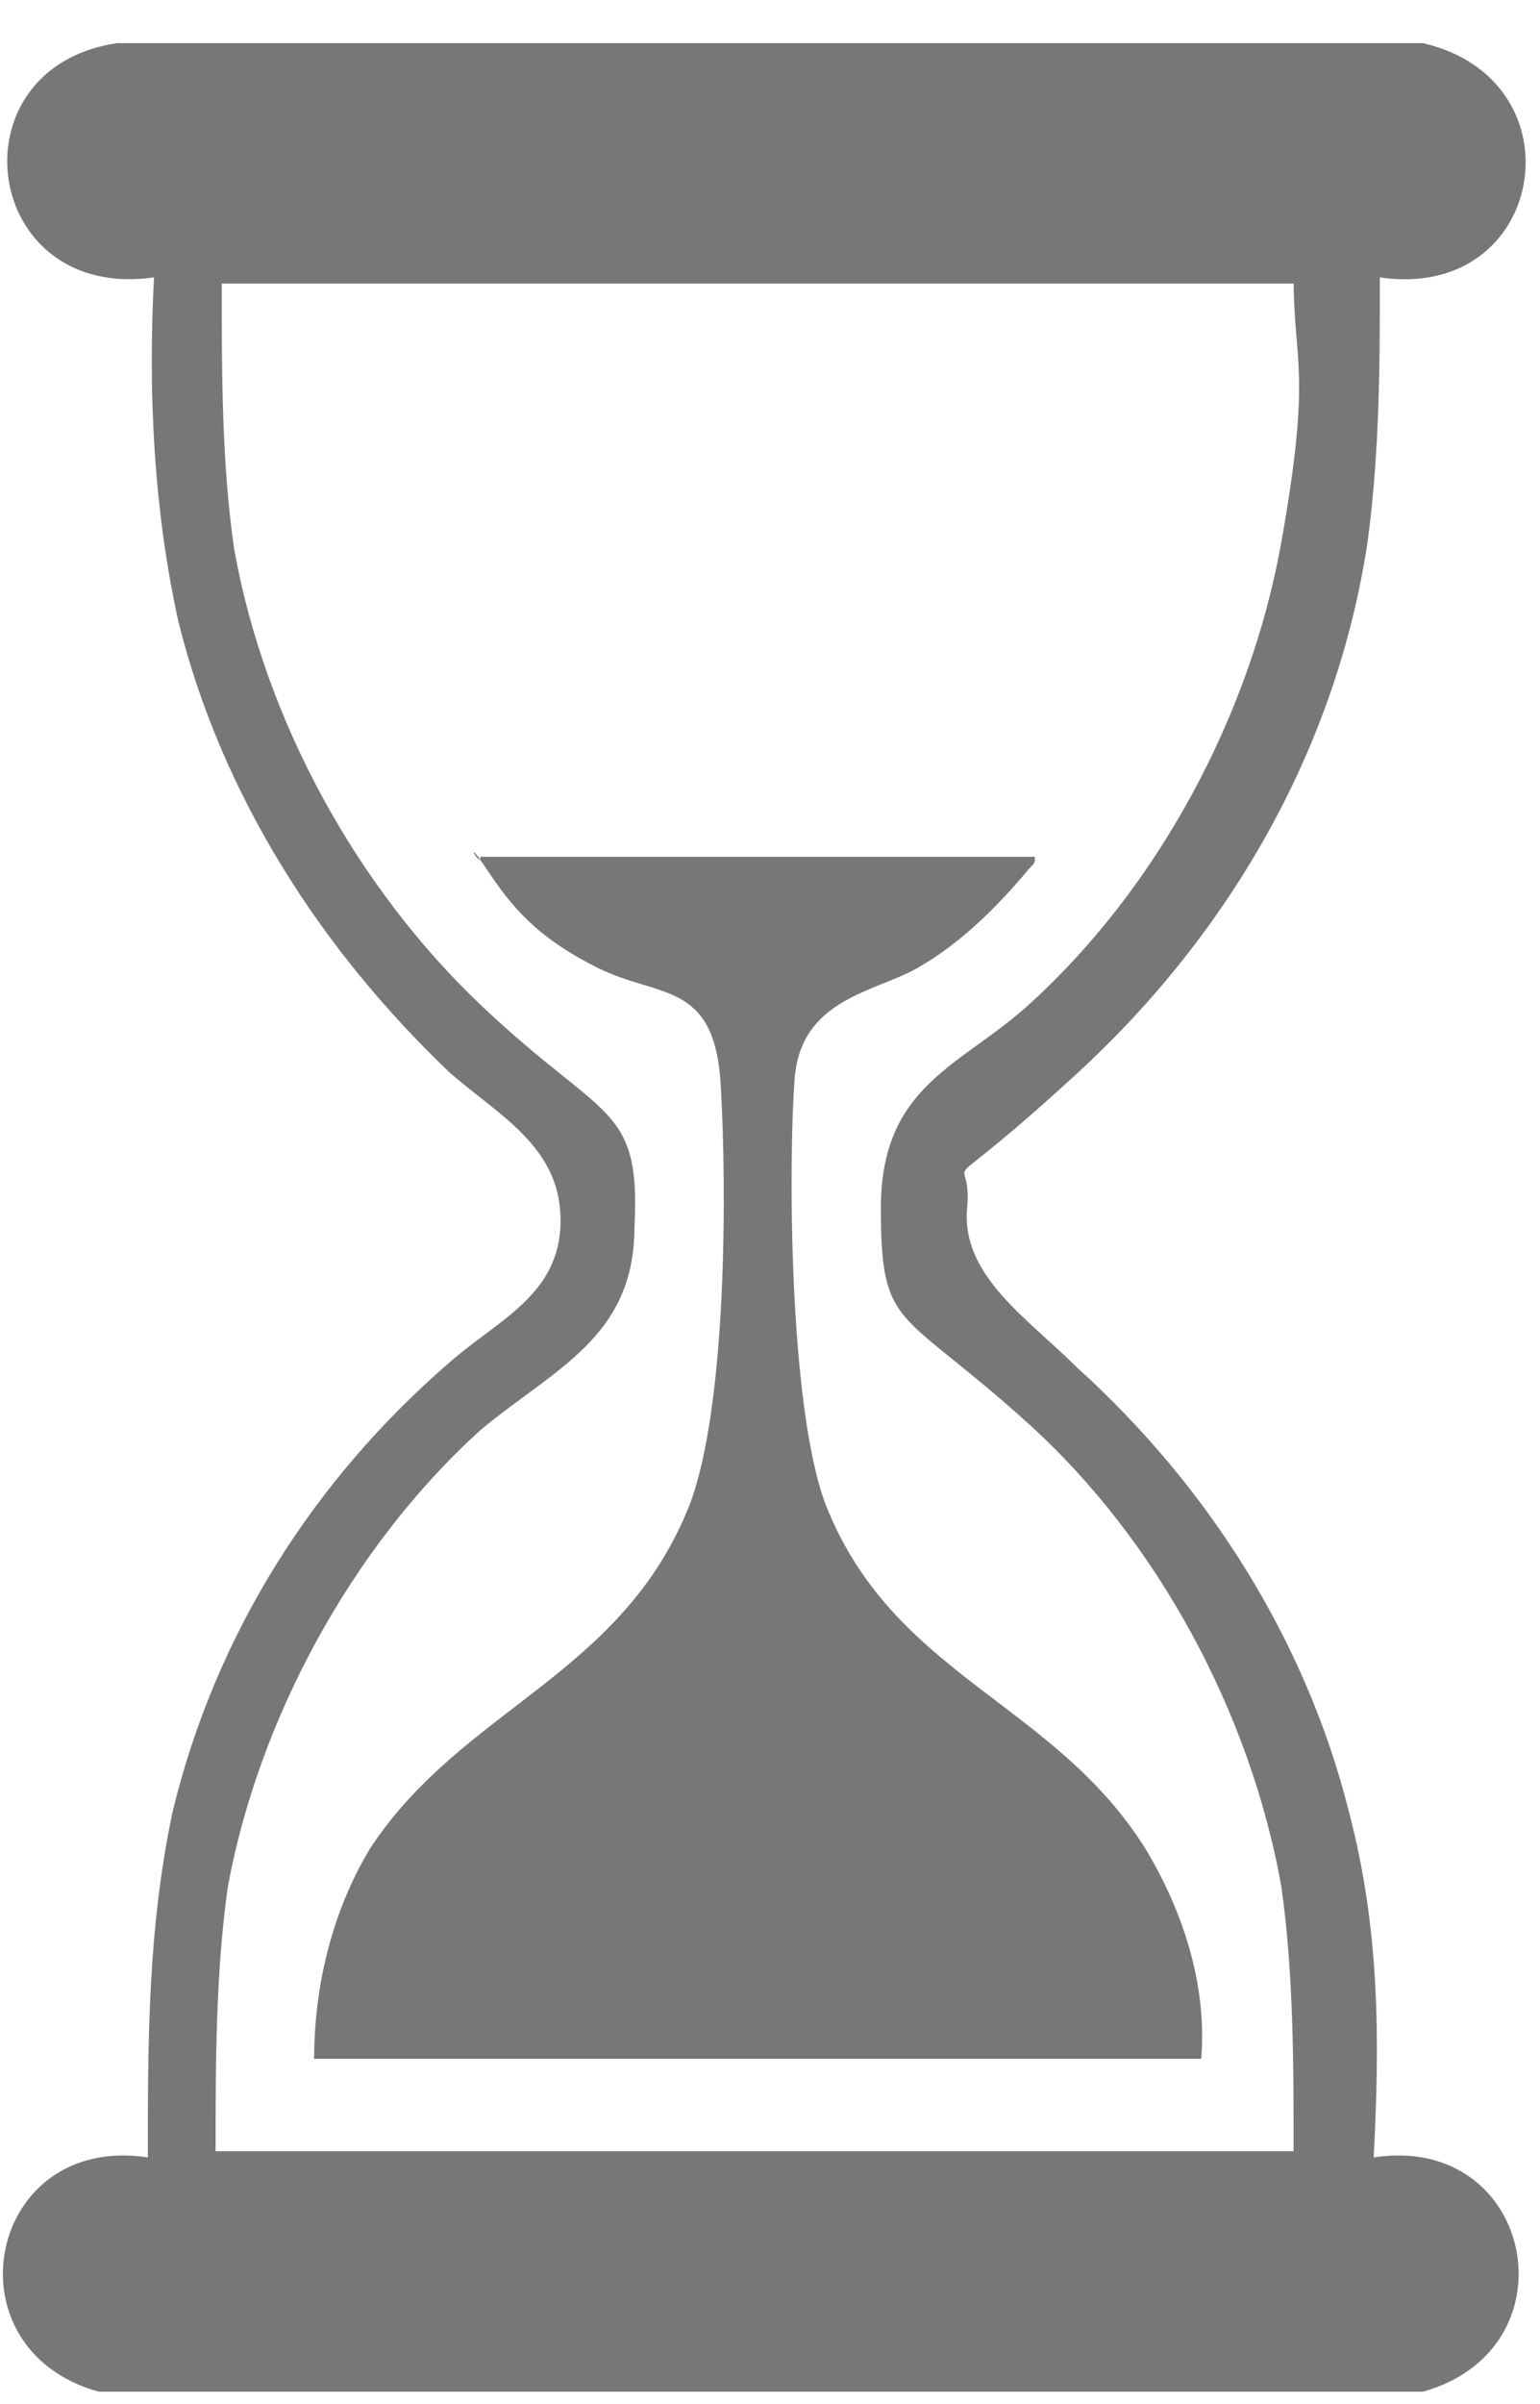
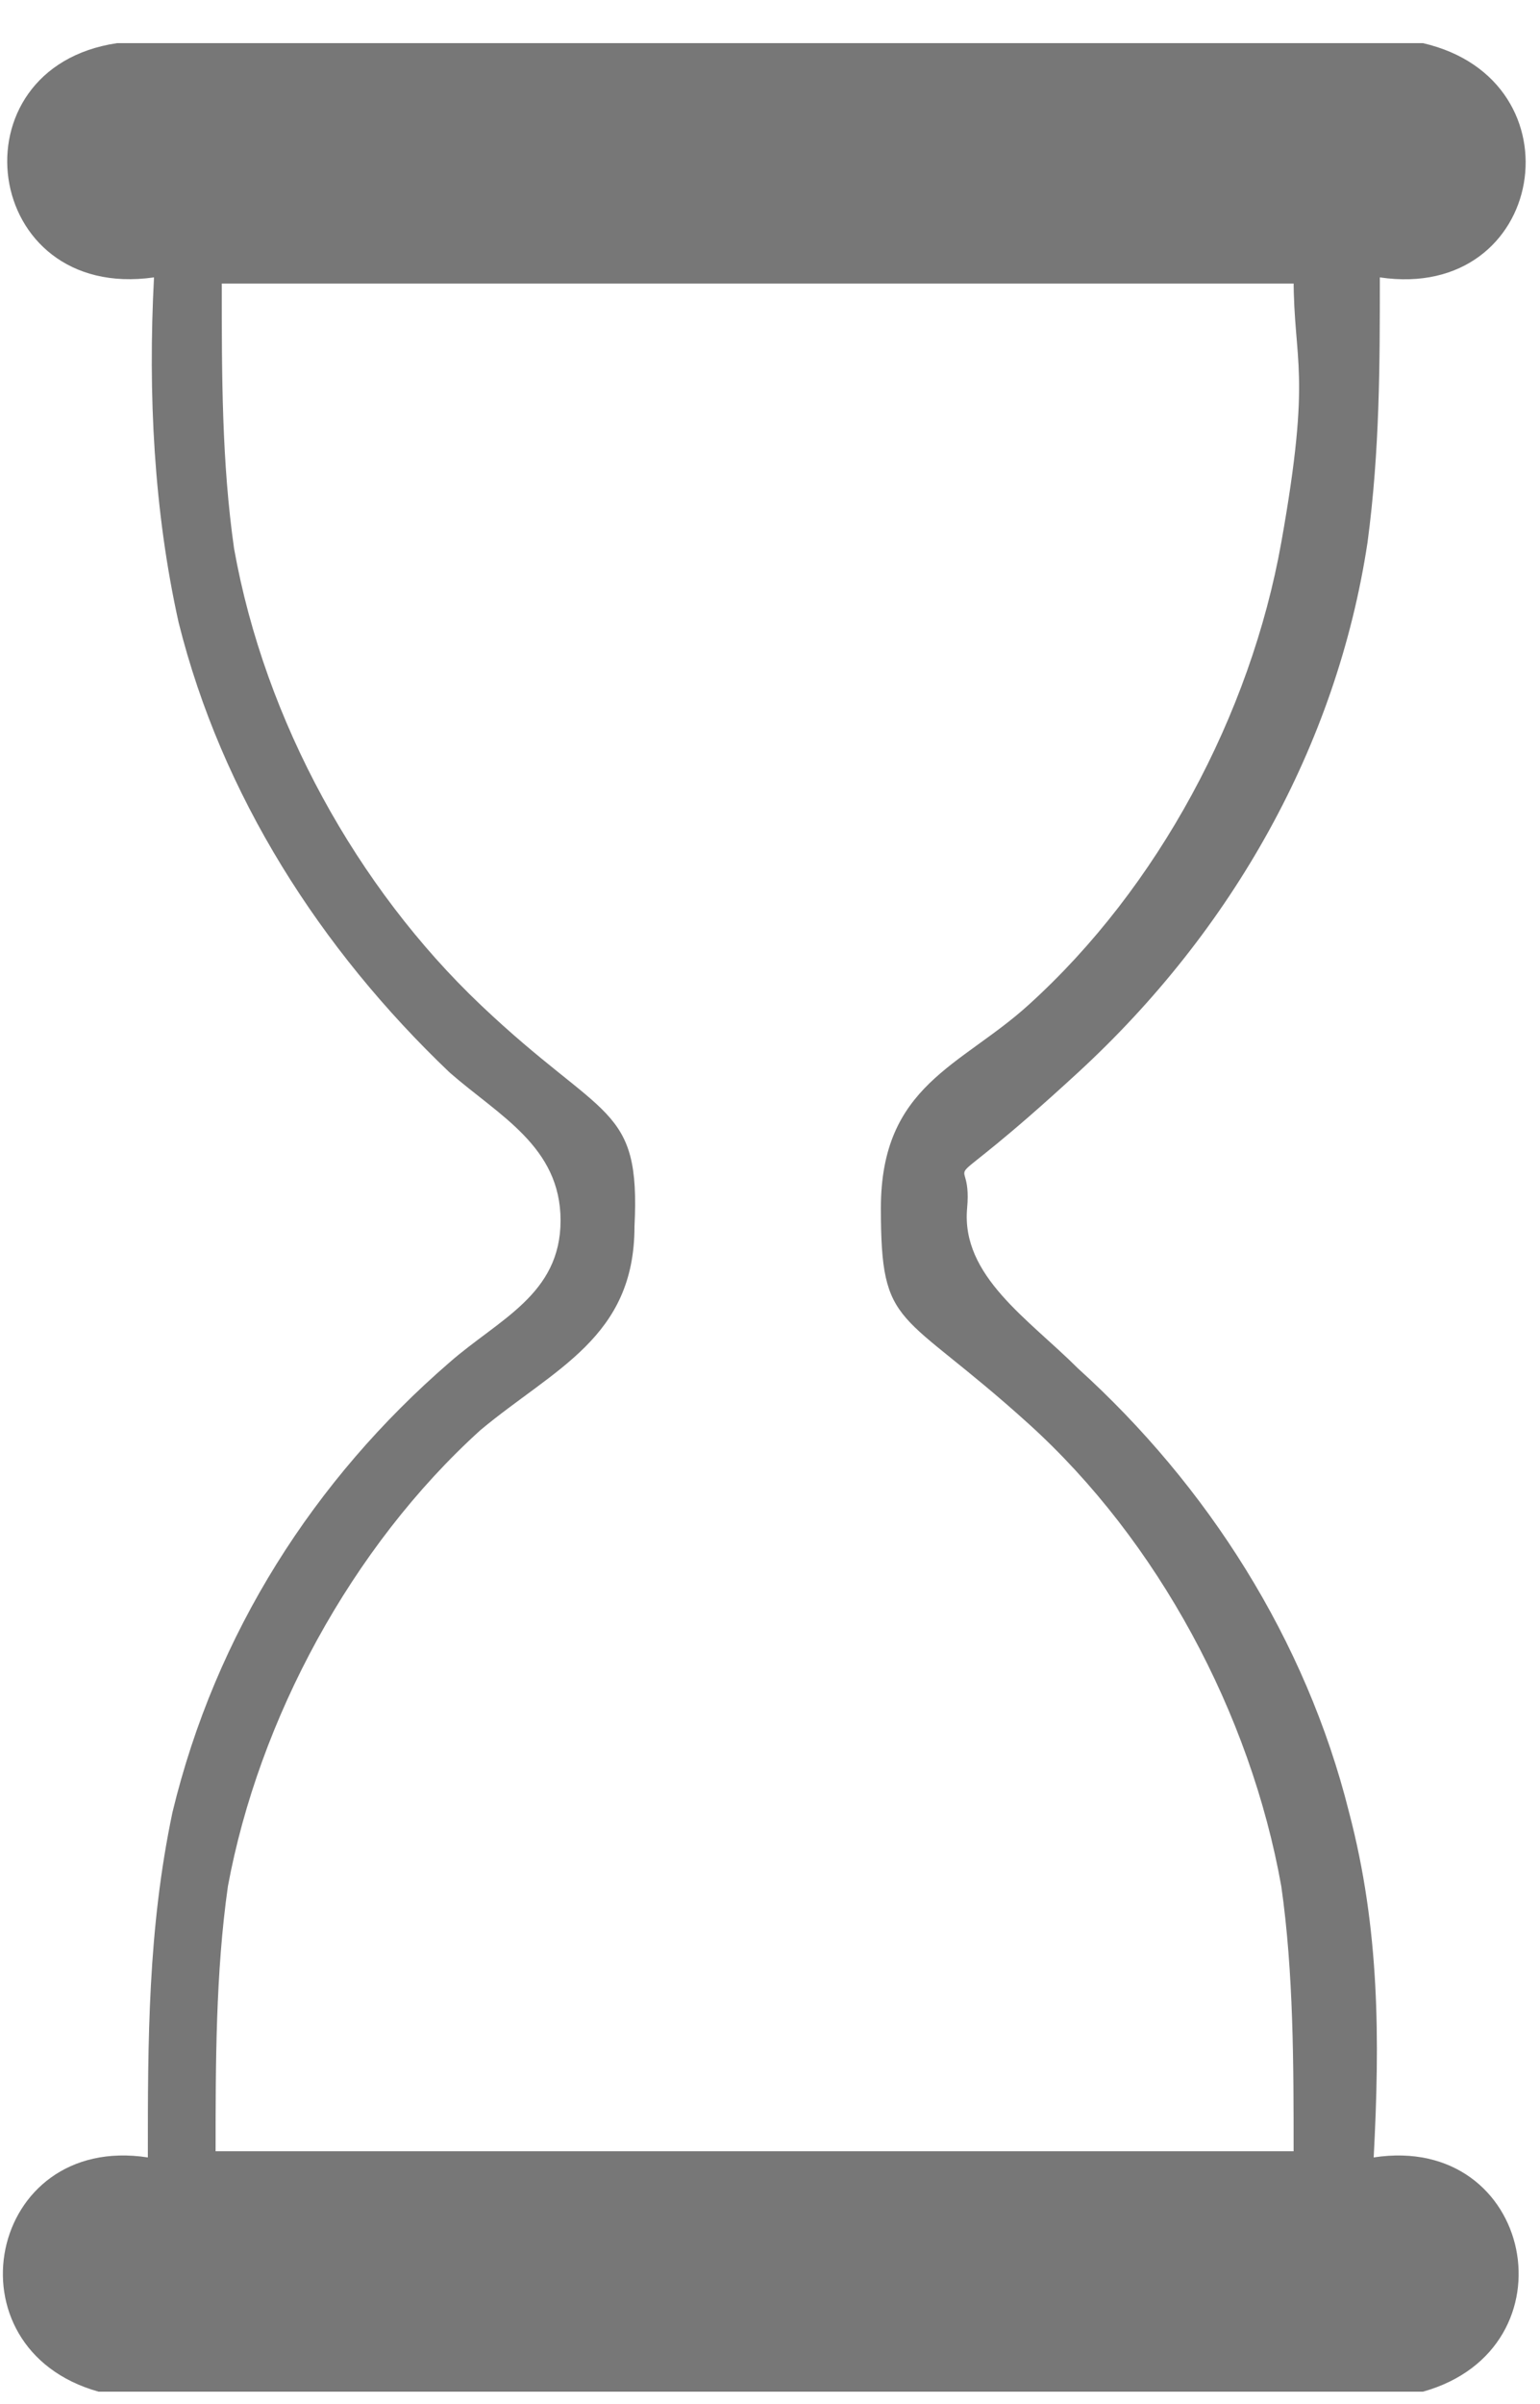
<svg xmlns="http://www.w3.org/2000/svg" width="25" height="39" viewBox="0 0 25 39" fill="none">
  <path d="M1.6 38.8C-0.9 38.1 -0.2 34.6 2.4 35C2.4 33.1 2.4 31.3 2.8 29.4C3.5 26.5 5.1 24 7.3 22.1C8.1 21.4 9.1 21 9.1 19.8C9.1 18.6 8.1 18.1 7.3 17.4C5.2 15.4 3.6 12.9 2.9 10.1C2.5 8.3 2.4 6.4 2.5 4.5C-0.3 4.9 -0.8 1.1 1.9 0.7H23.1C25.7 1.3 25.1 4.9 22.4 4.5C22.4 5.9 22.4 7.3 22.2 8.8C21.7 12.1 20 15.1 17.5 17.4C15 19.7 15.8 18.5 15.7 19.6C15.6 20.7 16.7 21.4 17.5 22.2C19.6 24.1 21.2 26.6 21.9 29.4C22.4 31.3 22.4 33.1 22.3 35C24.9 34.6 25.6 38.1 23.1 38.8H1.6ZM21.1 4.6H3.6C3.6 6.1 3.6 7.5 3.8 8.9C4.3 11.7 5.8 14.4 7.8 16.3C9.8 18.2 10.4 17.9 10.3 19.9C10.3 21.7 9 22.2 7.8 23.2C5.7 25.1 4.2 27.9 3.7 30.6C3.5 32 3.5 33.5 3.5 34.9H21C21 33.5 21 32 20.8 30.6C20.3 27.8 18.8 25 16.7 23.1C14.6 21.2 14.3 21.6 14.3 19.6C14.3 17.6 15.6 17.3 16.7 16.3C18.8 14.4 20.3 11.6 20.8 8.8C21.3 6 21 5.9 21 4.5L21.1 4.6Z" fill="#777777" />
-   <path d="M16.8 13.9C16.8 14 16.8 14 16.7 14.1C16.2 14.7 15.6 15.3 14.9 15.7C14.2 16.1 13 16.2 12.9 17.5C12.8 18.8 12.8 22.8 13.4 24.4C14.5 27.2 17.1 27.6 18.6 30C19.2 31 19.6 32.2 19.5 33.4H5.1C5.1 32.2 5.4 31 6 30C7.5 27.7 10.1 27.2 11.2 24.4C11.8 22.8 11.8 19.3 11.7 17.6C11.6 15.9 10.7 16.2 9.7 15.7C8.7 15.2 8.3 14.7 7.9 14.1C7.5 13.5 7.8 14.1 7.8 13.9H16.9H16.8Z" fill="#777777" />
</svg>